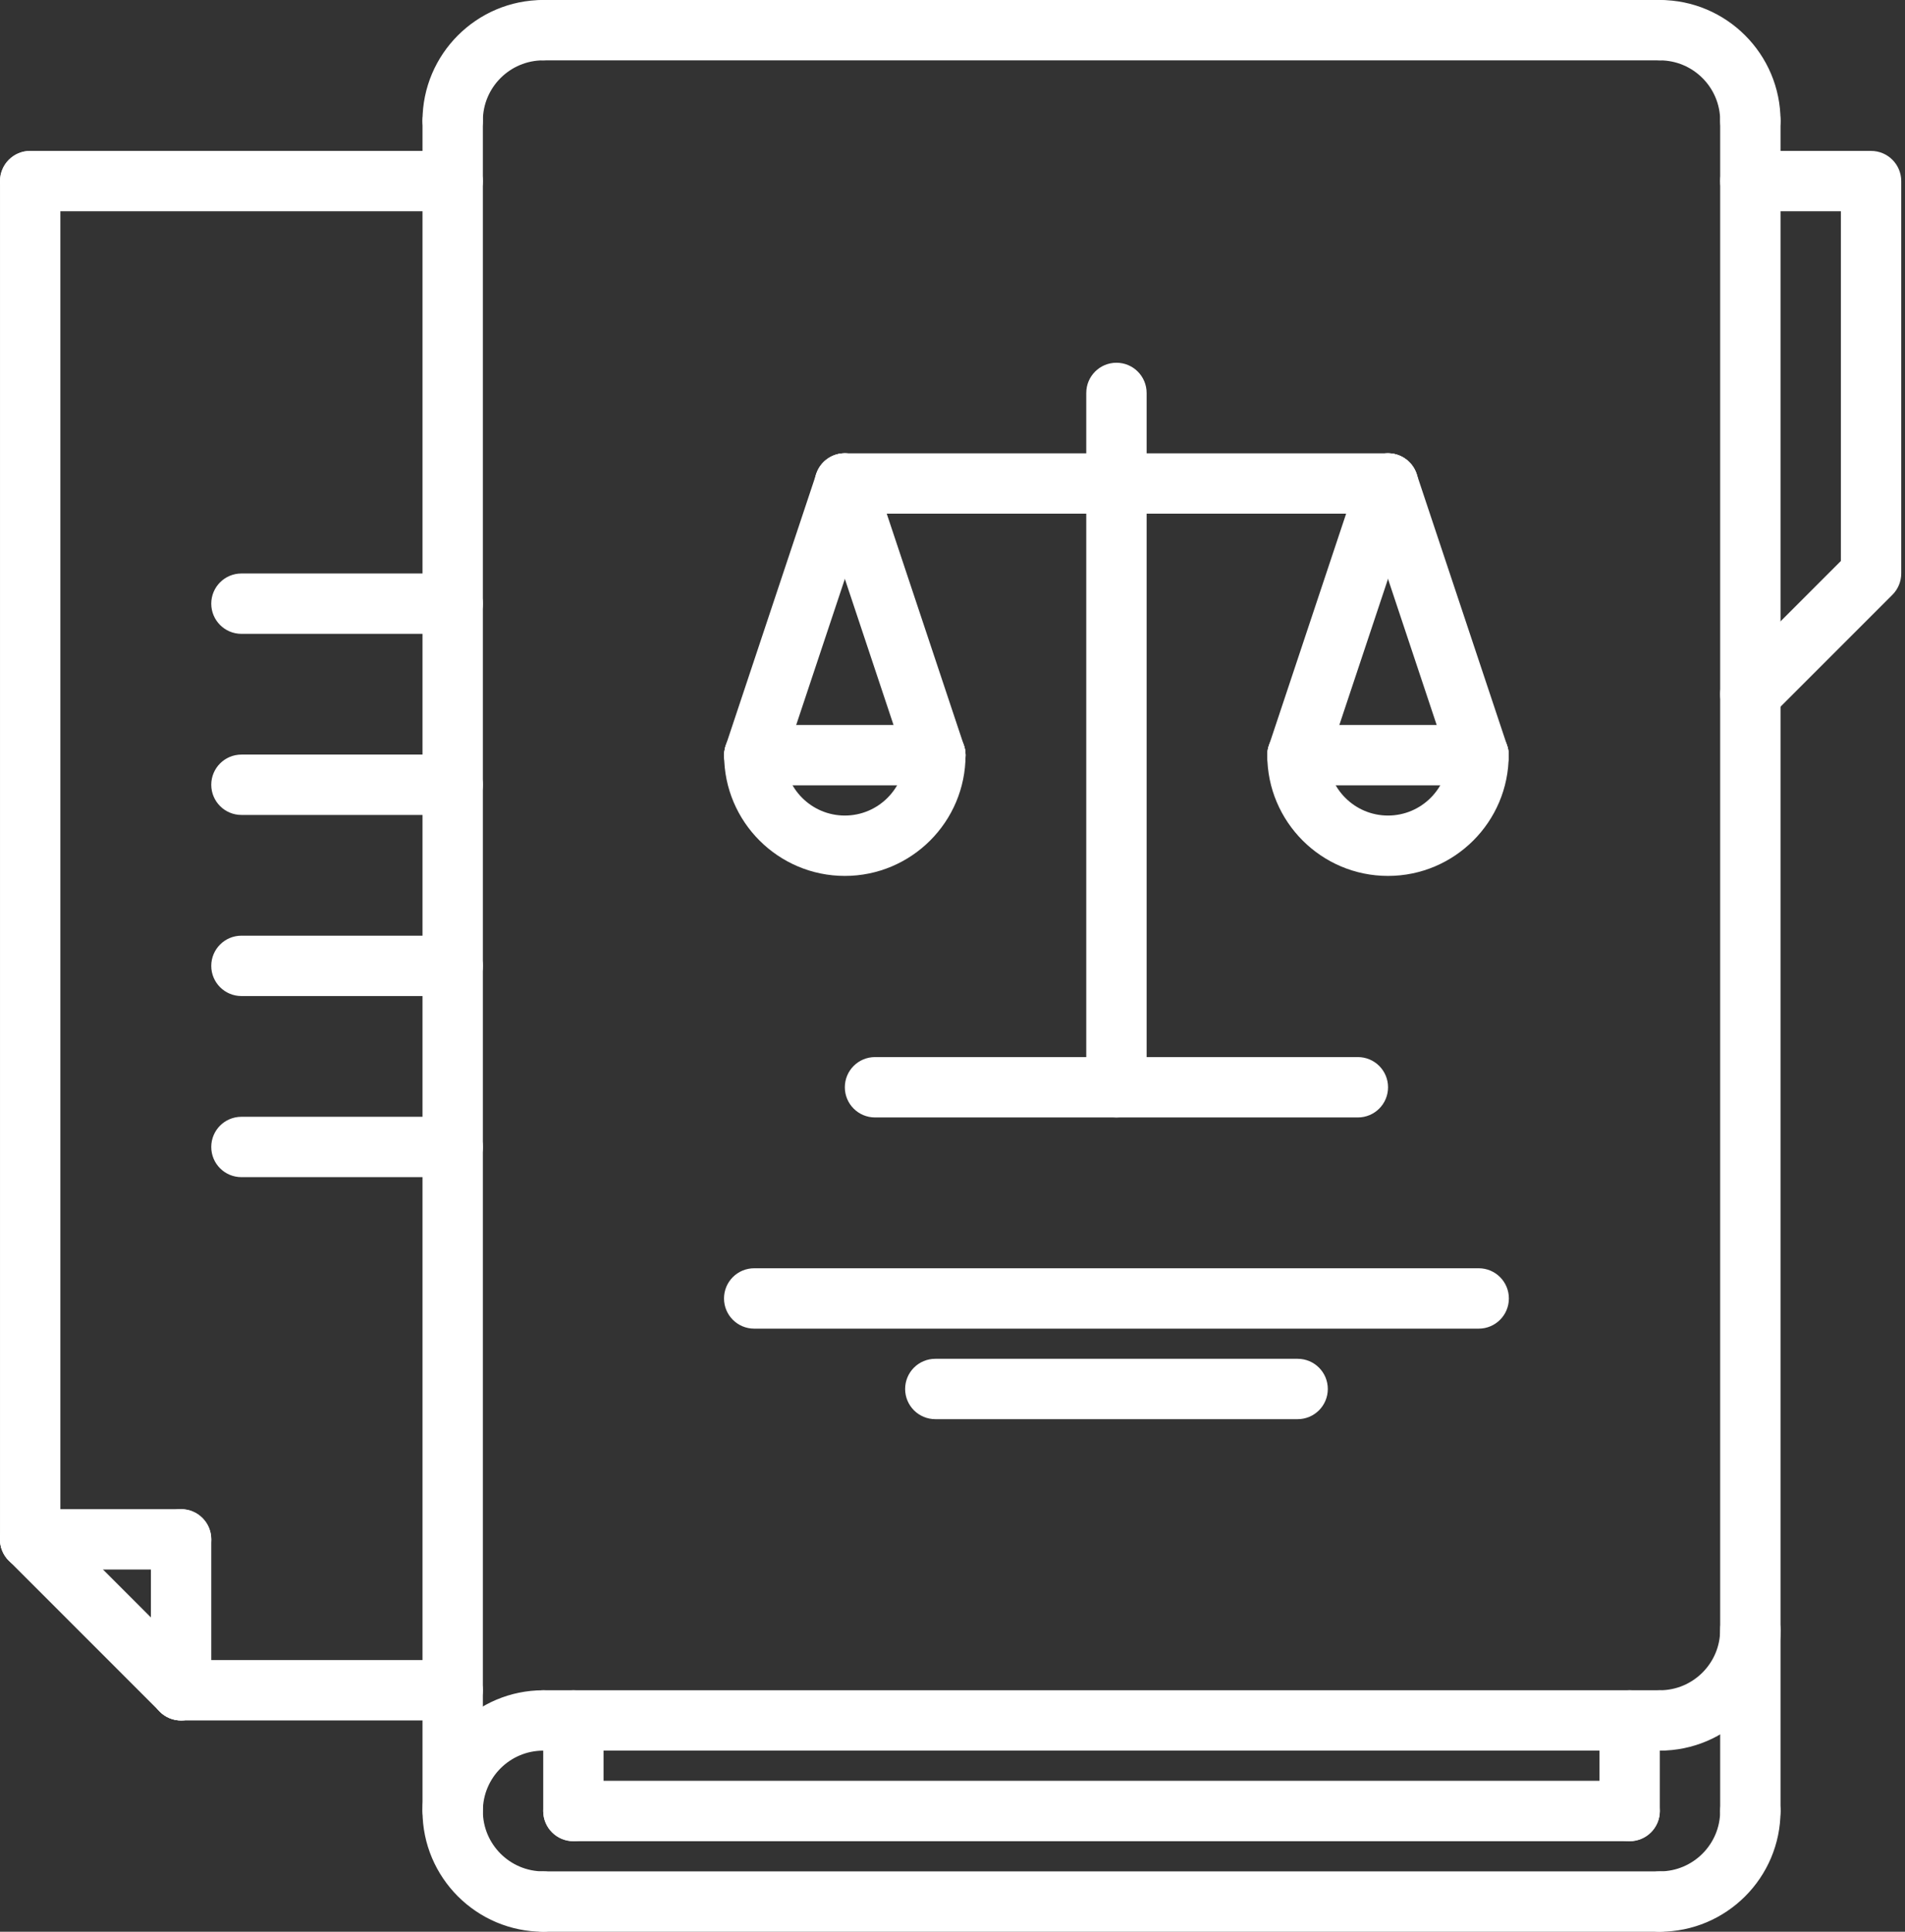
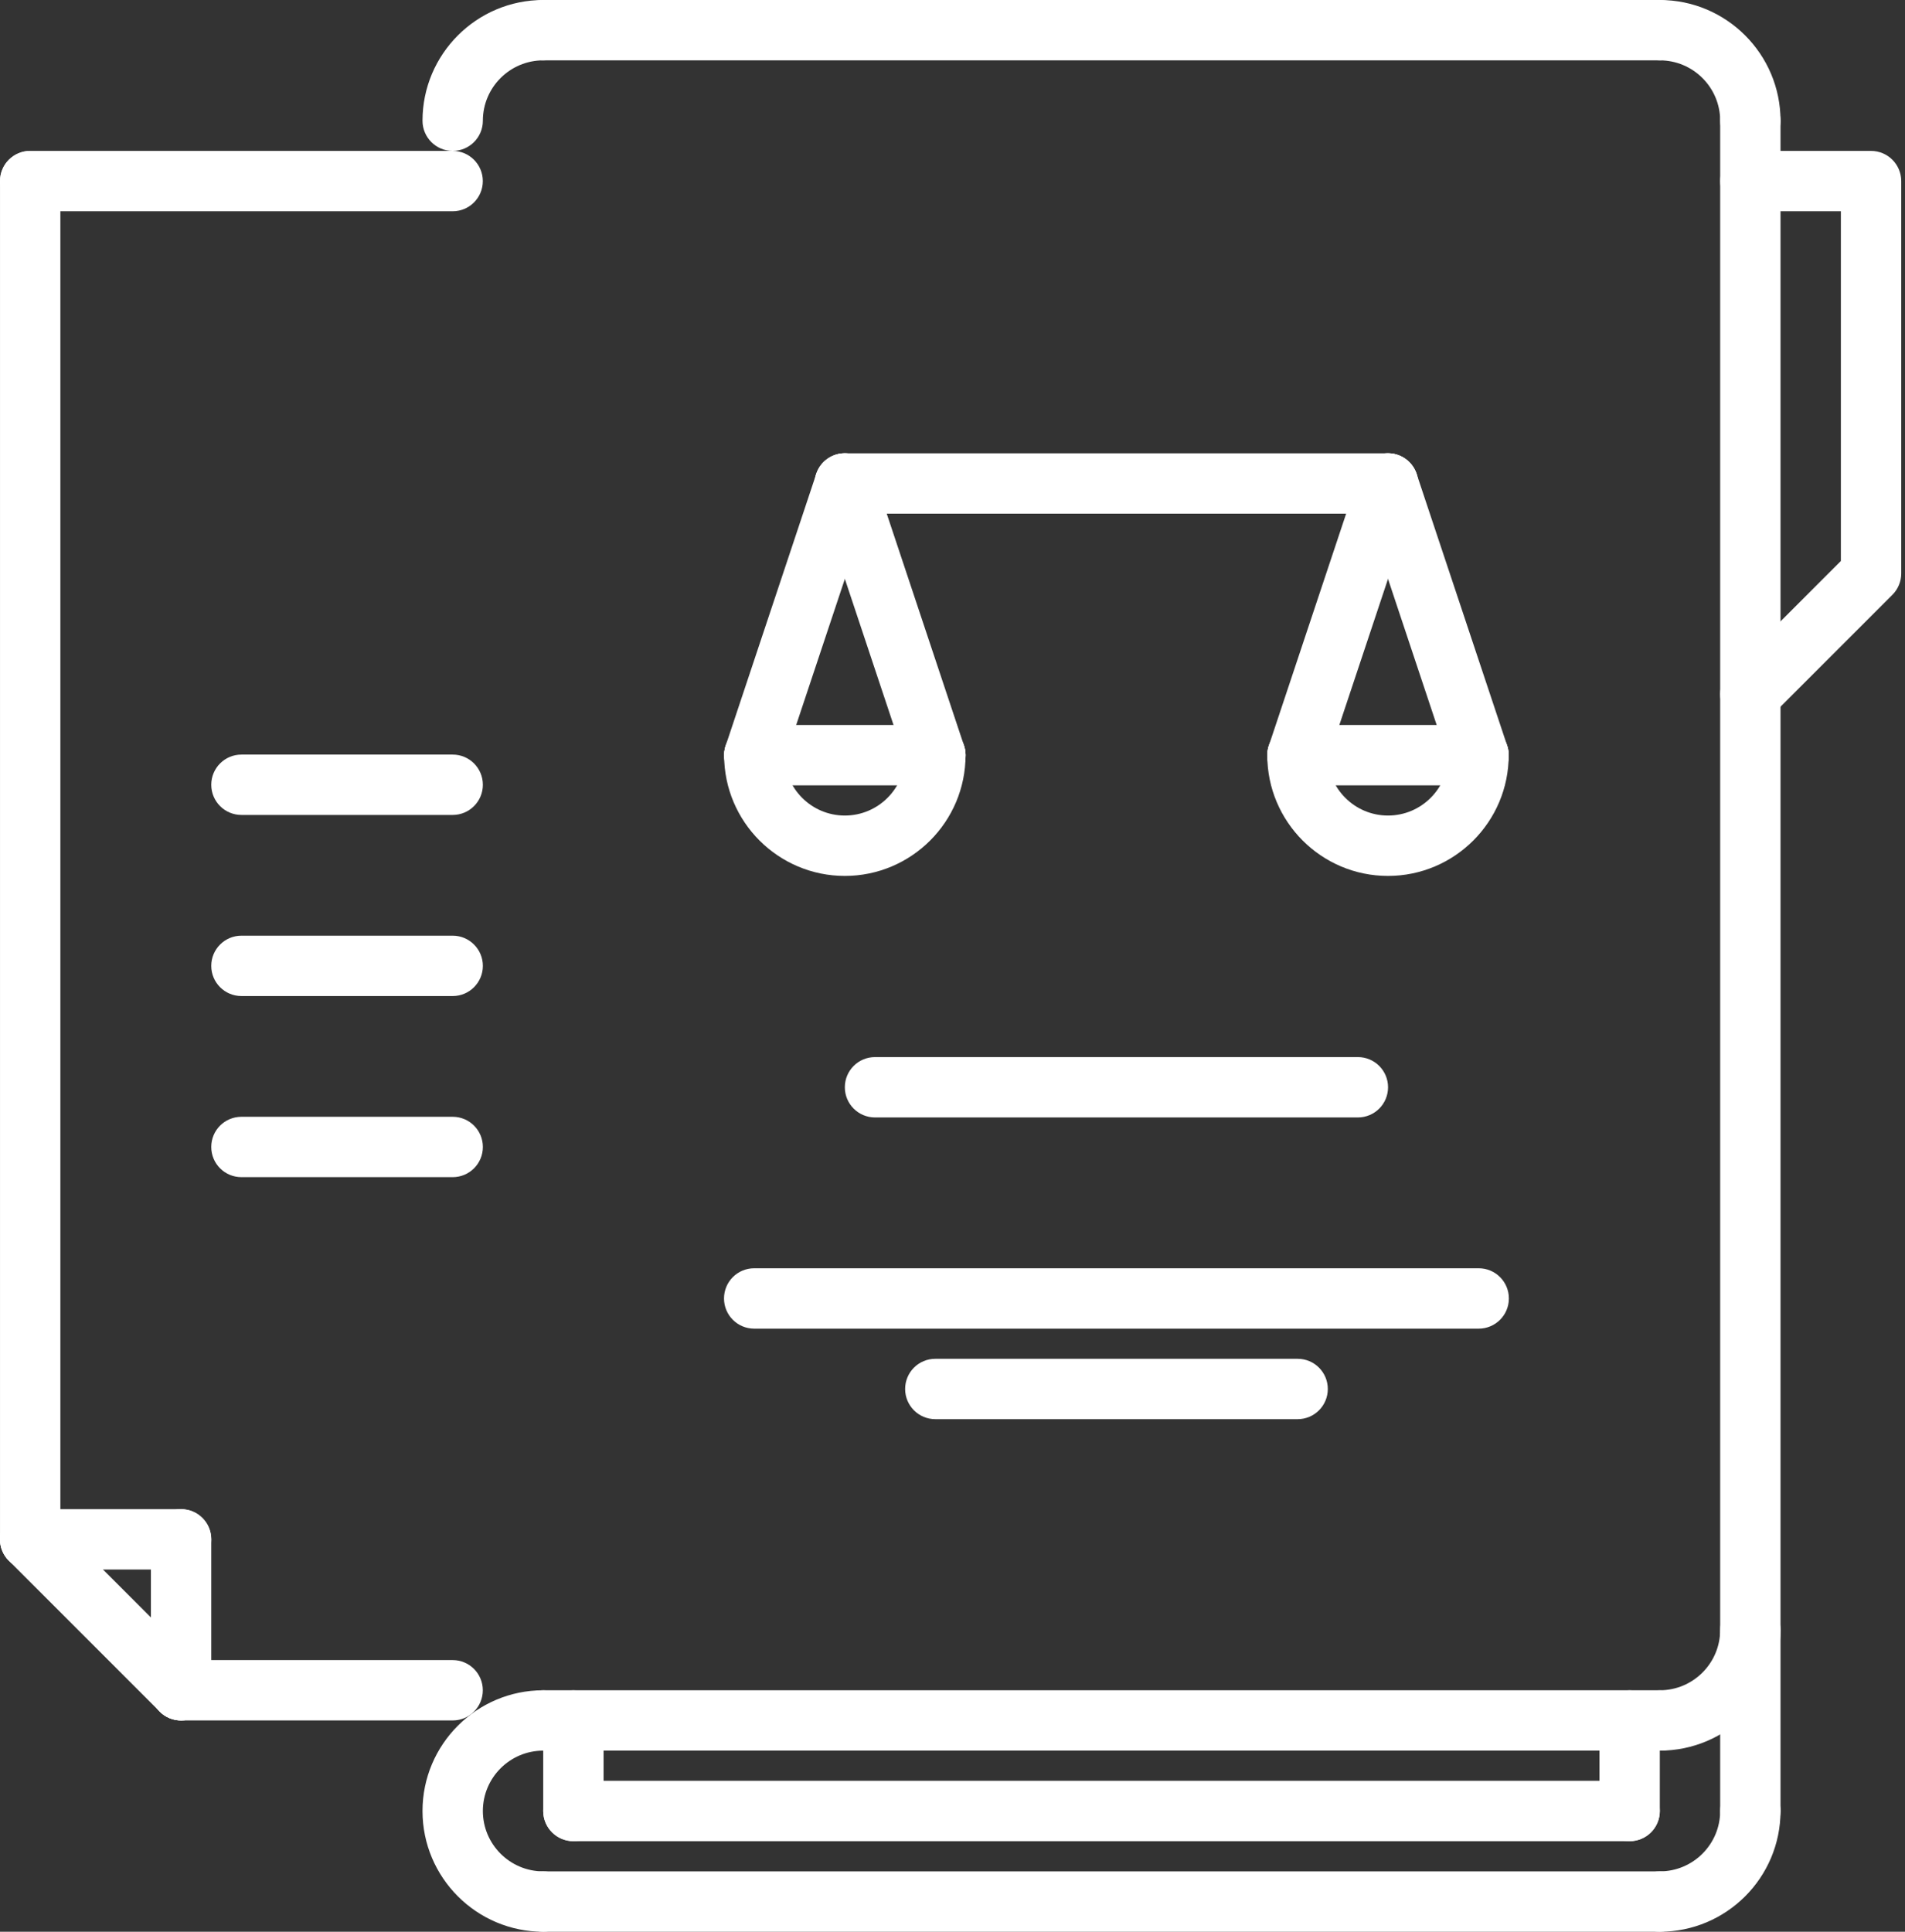
<svg xmlns="http://www.w3.org/2000/svg" width="505" height="512" viewBox="0 0 505 512" fill="none">
  <rect x="0" y="0" width="505" height="512" fill="#333333" stroke="none" />
  <path d="M144.003 512C126.354 512 112.003 497.648 112.003 480C112.003 462.352 126.354 448 144.003 448C148.425 448 152.003 451.574 152.003 456C152.003 460.426 148.425 464 144.003 464C135.179 464 128.003 471.176 128.003 480C128.003 488.824 135.179 496 144.003 496C148.425 496 152.003 499.574 152.003 504C152.003 508.426 148.425 512 144.003 512Z" fill="white" />
  <path d="M440.003 464H144.003C139.577 464 136.003 460.426 136.003 456C136.003 451.574 139.577 448 144.003 448H440.003C444.425 448 448.003 451.574 448.003 456C448.003 460.426 444.425 464 440.003 464Z" fill="white" />
  <path d="M440.003 512H144.003C139.577 512 136.003 508.426 136.003 504C136.003 499.574 139.577 496 144.003 496H440.003C444.425 496 448.003 499.574 448.003 504C448.003 508.426 444.425 512 440.003 512Z" fill="white" />
  <path d="M440.003 464C435.577 464 432.003 460.426 432.003 456C432.003 451.574 435.577 448 440.003 448C448.823 448 456.003 440.824 456.003 432C456.003 427.574 459.577 424 464.003 424C468.425 424 472.003 427.574 472.003 432C472.003 449.648 457.647 464 440.003 464Z" fill="white" />
  <path d="M464.003 40C459.577 40 456.003 36.414 456.003 32C456.003 23.176 448.823 16 440.003 16C435.577 16 432.003 12.414 432.003 8C432.003 3.586 435.577 0 440.003 0C457.647 0 472.003 14.352 472.003 32C472.003 36.414 468.425 40 464.003 40Z" fill="white" />
  <path d="M120.003 40C115.577 40 112.003 36.414 112.003 32C112.003 14.352 126.354 0 144.003 0C148.425 0 152.003 3.586 152.003 8C152.003 12.414 148.425 16 144.003 16C135.179 16 128.003 23.176 128.003 32C128.003 36.414 124.425 40 120.003 40Z" fill="white" />
  <path d="M440.003 512C435.577 512 432.003 508.426 432.003 504C432.003 499.574 435.577 496 440.003 496C448.823 496 456.003 488.824 456.003 480C456.003 475.574 459.577 472 464.003 472C468.425 472 472.003 475.574 472.003 480C472.003 497.648 457.647 512 440.003 512Z" fill="white" />
  <path d="M464.003 192C461.952 192 459.905 191.215 458.347 189.656C455.218 186.527 455.218 181.473 458.347 178.344L488.003 148.688V56H464.003C459.577 56 456.003 52.414 456.003 48C456.003 43.586 459.577 40 464.003 40H496.003C500.425 40 504.003 43.586 504.003 48V152C504.003 154.121 503.159 156.16 501.655 157.656L469.655 189.656C468.097 191.215 466.05 192 464.003 192Z" fill="white" />
  <path d="M440.003 16H144.003C139.577 16 136.003 12.414 136.003 8C136.003 3.586 139.577 0 144.003 0H440.003C444.425 0 448.003 3.586 448.003 8C448.003 12.414 444.425 16 440.003 16Z" fill="white" />
-   <path d="M120.003 488C115.577 488 112.003 484.426 112.003 480V32C112.003 27.586 115.577 24 120.003 24C124.425 24 128.003 27.586 128.003 32V480C128.003 484.426 124.425 488 120.003 488Z" fill="white" />
  <path d="M432.003 488H152.003C147.577 488 144.003 484.426 144.003 480C144.003 475.574 147.577 472 152.003 472H432.003C436.425 472 440.003 475.574 440.003 480C440.003 484.426 436.425 488 432.003 488Z" fill="white" />
  <path d="M432.003 488C427.577 488 424.003 484.426 424.003 480V456C424.003 451.574 427.577 448 432.003 448C436.425 448 440.003 451.574 440.003 456V480C440.003 484.426 436.425 488 432.003 488Z" fill="white" />
  <path d="M152.003 488C147.577 488 144.003 484.426 144.003 480V456C144.003 451.574 147.577 448 152.003 448C156.425 448 160.003 451.574 160.003 456V480C160.003 484.426 156.425 488 152.003 488Z" fill="white" />
  <path d="M464.003 488C459.577 488 456.003 484.426 456.003 480V32C456.003 27.586 459.577 24 464.003 24C468.425 24 472.003 27.586 472.003 32V480C472.003 484.426 468.425 488 464.003 488Z" fill="white" />
  <path d="M119.991 56H8.003C3.577 56 0.003 52.414 0.003 48C0.003 43.586 3.577 40 8.003 40H119.991C124.417 40 127.991 43.586 127.991 48C127.991 52.414 124.417 56 119.991 56Z" fill="white" />
  <path d="M119.991 456H48.003C43.577 456 40.003 452.426 40.003 448C40.003 443.574 43.577 440 48.003 440H119.991C124.417 440 127.991 443.574 127.991 448C127.991 452.426 124.417 456 119.991 456Z" fill="white" />
  <path d="M8.003 416C3.577 416 0.003 412.426 0.003 408V48C0.003 43.586 3.577 40 8.003 40C12.425 40 16.003 43.586 16.003 48V408C16.003 412.426 12.425 416 8.003 416Z" fill="white" />
  <path d="M48.003 456C45.952 456 43.905 455.215 42.347 453.656L2.347 413.656C-0.782 410.527 -0.782 405.473 2.347 402.344C5.472 399.215 10.53 399.215 13.655 402.344L53.655 442.344C56.784 445.473 56.784 450.527 53.655 453.656C52.097 455.215 50.05 456 48.003 456Z" fill="white" />
  <path d="M48.003 456C43.577 456 40.003 452.426 40.003 448V408C40.003 403.574 43.577 400 48.003 400C52.425 400 56.003 403.574 56.003 408V448C56.003 452.426 52.425 456 48.003 456Z" fill="white" />
  <path d="M48.003 416H8.003C3.577 416 0.003 412.426 0.003 408C0.003 403.574 3.577 400 8.003 400H48.003C52.425 400 56.003 403.574 56.003 408C56.003 412.426 52.425 416 48.003 416Z" fill="white" />
-   <path d="M120.003 168H64.003C59.577 168 56.003 164.414 56.003 160C56.003 155.586 59.577 152 64.003 152H120.003C124.425 152 128.003 155.586 128.003 160C128.003 164.414 124.425 168 120.003 168Z" fill="white" />
-   <path d="M120.003 216H64.003C59.577 216 56.003 212.414 56.003 208C56.003 203.586 59.577 200 64.003 200H120.003C124.425 200 128.003 203.586 128.003 208C128.003 212.414 124.425 216 120.003 216Z" fill="white" />
+   <path d="M120.003 216H64.003C59.577 216 56.003 212.414 56.003 208C56.003 203.586 59.577 200 64.003 200H120.003C124.425 200 128.003 203.586 128.003 208C128.003 212.414 124.425 216 120.003 216" fill="white" />
  <path d="M120.003 264H64.003C59.577 264 56.003 260.414 56.003 256C56.003 251.586 59.577 248 64.003 248H120.003C124.425 248 128.003 251.586 128.003 256C128.003 260.414 124.425 264 120.003 264Z" fill="white" />
  <path d="M120.003 312H64.003C59.577 312 56.003 308.426 56.003 304C56.003 299.574 59.577 296 64.003 296H120.003C124.425 296 128.003 299.574 128.003 304C128.003 308.426 124.425 312 120.003 312Z" fill="white" />
  <path d="M367.944 136.145H223.96C219.538 136.145 215.96 132.559 215.96 128.145C215.96 123.727 219.538 120.145 223.96 120.145H367.944C372.37 120.145 375.944 123.727 375.944 128.145C375.944 132.559 372.37 136.145 367.944 136.145Z" fill="white" />
-   <path d="M295.96 296.176C291.538 296.176 287.96 292.602 287.96 288.176V104.145C287.96 99.727 291.538 96.144 295.96 96.144C300.386 96.144 303.96 99.727 303.96 104.145V288.184C303.96 292.602 300.386 296.176 295.96 296.176Z" fill="white" />
  <path d="M359.96 296.176H231.96C227.538 296.176 223.96 292.602 223.96 288.176C223.96 283.754 227.538 280.176 231.96 280.176H359.96C364.386 280.176 367.96 283.754 367.96 288.176C367.96 292.602 364.386 296.176 359.96 296.176Z" fill="white" />
  <path d="M391.991 352.152H199.929C195.507 352.152 191.929 348.574 191.929 344.152C191.929 339.727 195.507 336.152 199.929 336.152H391.991C396.417 336.152 399.991 339.727 399.991 344.152C399.991 348.574 396.417 352.152 391.991 352.152Z" fill="white" />
  <path d="M343.991 376.145H247.944C243.522 376.145 239.944 372.566 239.944 368.145C239.944 363.719 243.522 360.145 247.944 360.145H343.991C348.417 360.145 351.991 363.719 351.991 368.145C351.991 372.566 348.417 376.145 343.991 376.145Z" fill="white" />
  <path d="M223.96 232.16C206.312 232.16 191.96 217.809 191.96 200.16C191.96 195.742 195.538 192.16 199.96 192.16C204.386 192.16 207.96 195.742 207.96 200.16C207.96 208.984 215.136 216.16 223.96 216.16C232.784 216.16 239.96 208.984 239.96 200.16C239.96 195.742 243.538 192.16 247.96 192.16C252.386 192.16 255.96 195.742 255.96 200.16C255.96 217.801 241.608 232.16 223.96 232.16Z" fill="white" />
  <path d="M247.96 208.16H199.96C195.538 208.16 191.96 204.574 191.96 200.16C191.96 195.742 195.538 192.16 199.96 192.16H247.96C252.386 192.16 255.96 195.742 255.96 200.16C255.96 204.574 252.386 208.16 247.96 208.16Z" fill="white" />
  <path d="M199.96 208.16C199.128 208.16 198.272 208.024 197.433 207.742C193.249 206.344 190.975 201.816 192.378 197.625L216.378 125.609C217.776 121.426 222.265 119.137 226.495 120.551C230.683 121.953 232.952 126.481 231.554 130.672L207.554 202.688C206.433 206.039 203.311 208.16 199.96 208.16Z" fill="white" />
  <path d="M247.96 208.16C244.608 208.16 241.487 206.039 240.378 202.688L216.378 130.672C214.975 126.48 217.241 121.953 221.433 120.551C225.647 119.145 230.159 121.426 231.554 125.609L255.554 197.625C256.952 201.816 254.69 206.344 250.495 207.742C249.647 208.023 248.8 208.16 247.96 208.16Z" fill="white" />
  <path d="M367.944 232.16C350.296 232.16 335.944 217.809 335.944 200.16C335.944 195.742 339.522 192.16 343.944 192.16C348.37 192.16 351.944 195.742 351.944 200.16C351.944 208.984 359.12 216.16 367.944 216.16C376.769 216.16 383.944 208.984 383.944 200.16C383.944 195.742 387.522 192.16 391.944 192.16C396.37 192.16 399.944 195.742 399.944 200.16C399.944 217.801 385.593 232.16 367.944 232.16Z" fill="white" />
  <path d="M391.944 208.16H343.944C339.522 208.16 335.944 204.574 335.944 200.16C335.944 195.742 339.522 192.16 343.944 192.16H391.944C396.37 192.16 399.944 195.742 399.944 200.16C399.944 204.574 396.37 208.16 391.944 208.16Z" fill="white" />
  <path d="M343.944 208.16C343.112 208.16 342.257 208.024 341.417 207.742C337.233 206.344 334.96 201.816 336.362 197.625L360.362 125.609C361.761 121.426 366.241 119.137 370.479 120.551C374.663 121.953 376.936 126.481 375.538 130.672L351.538 202.688C350.417 206.039 347.296 208.16 343.944 208.16Z" fill="white" />
  <path d="M391.944 208.16C388.593 208.16 385.472 206.039 384.362 202.688L360.362 130.672C358.96 126.48 361.225 121.953 365.417 120.551C369.632 119.145 374.136 121.426 375.538 125.609L399.538 197.625C400.936 201.816 398.675 206.344 394.479 207.742C393.632 208.023 392.784 208.16 391.944 208.16Z" fill="white" />
</svg>